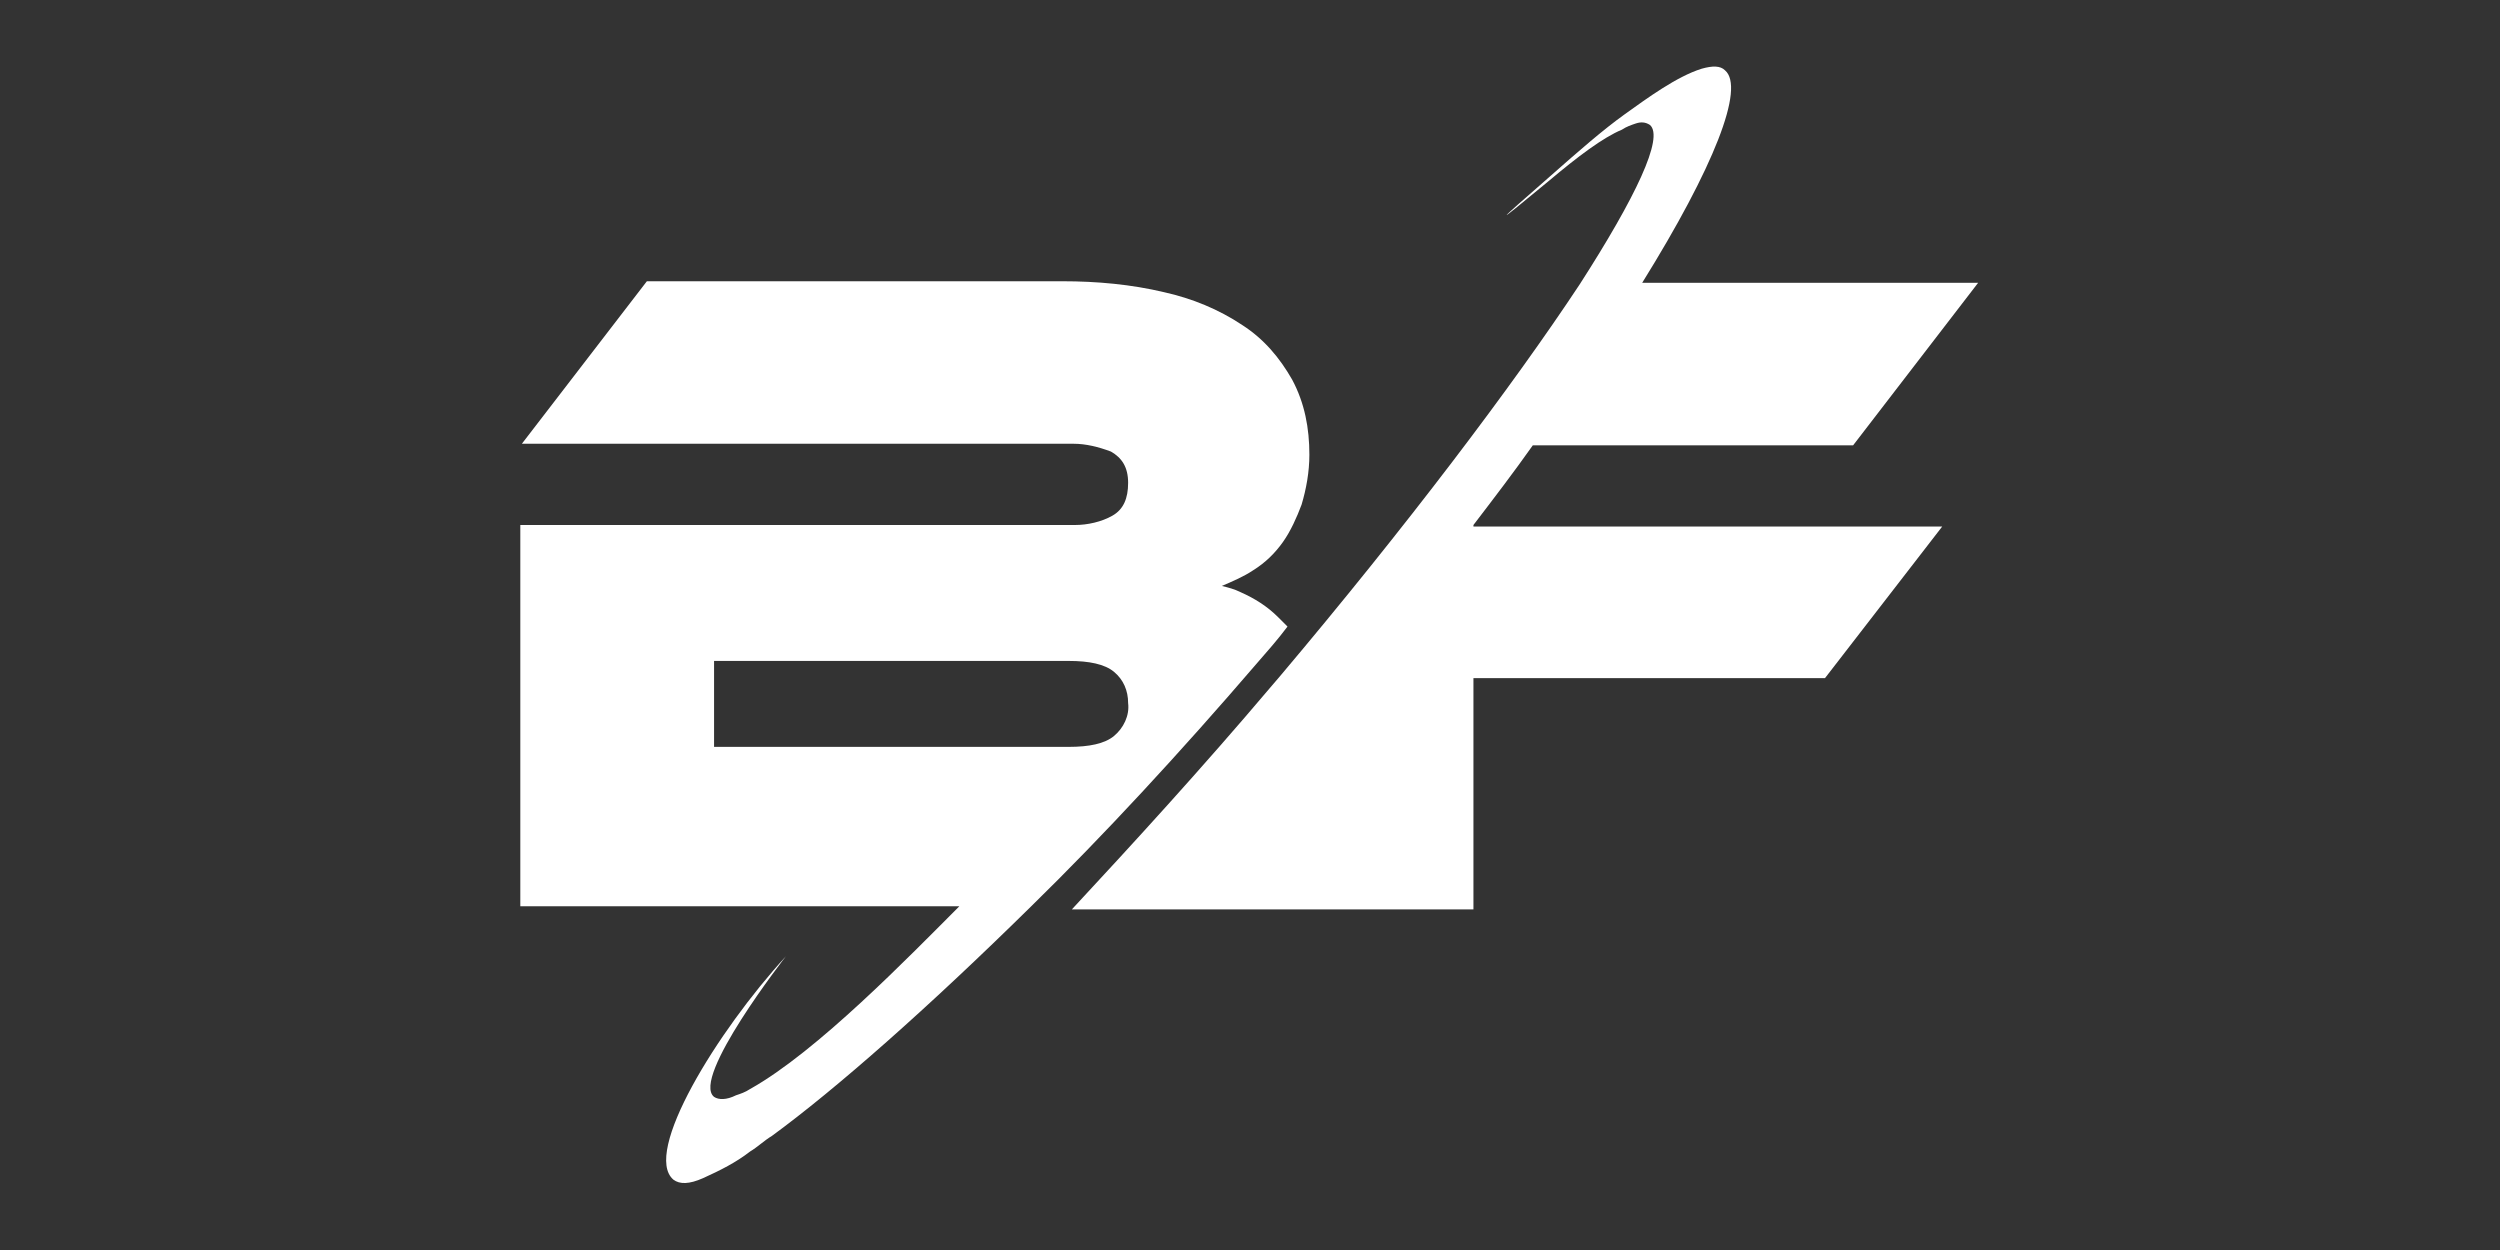
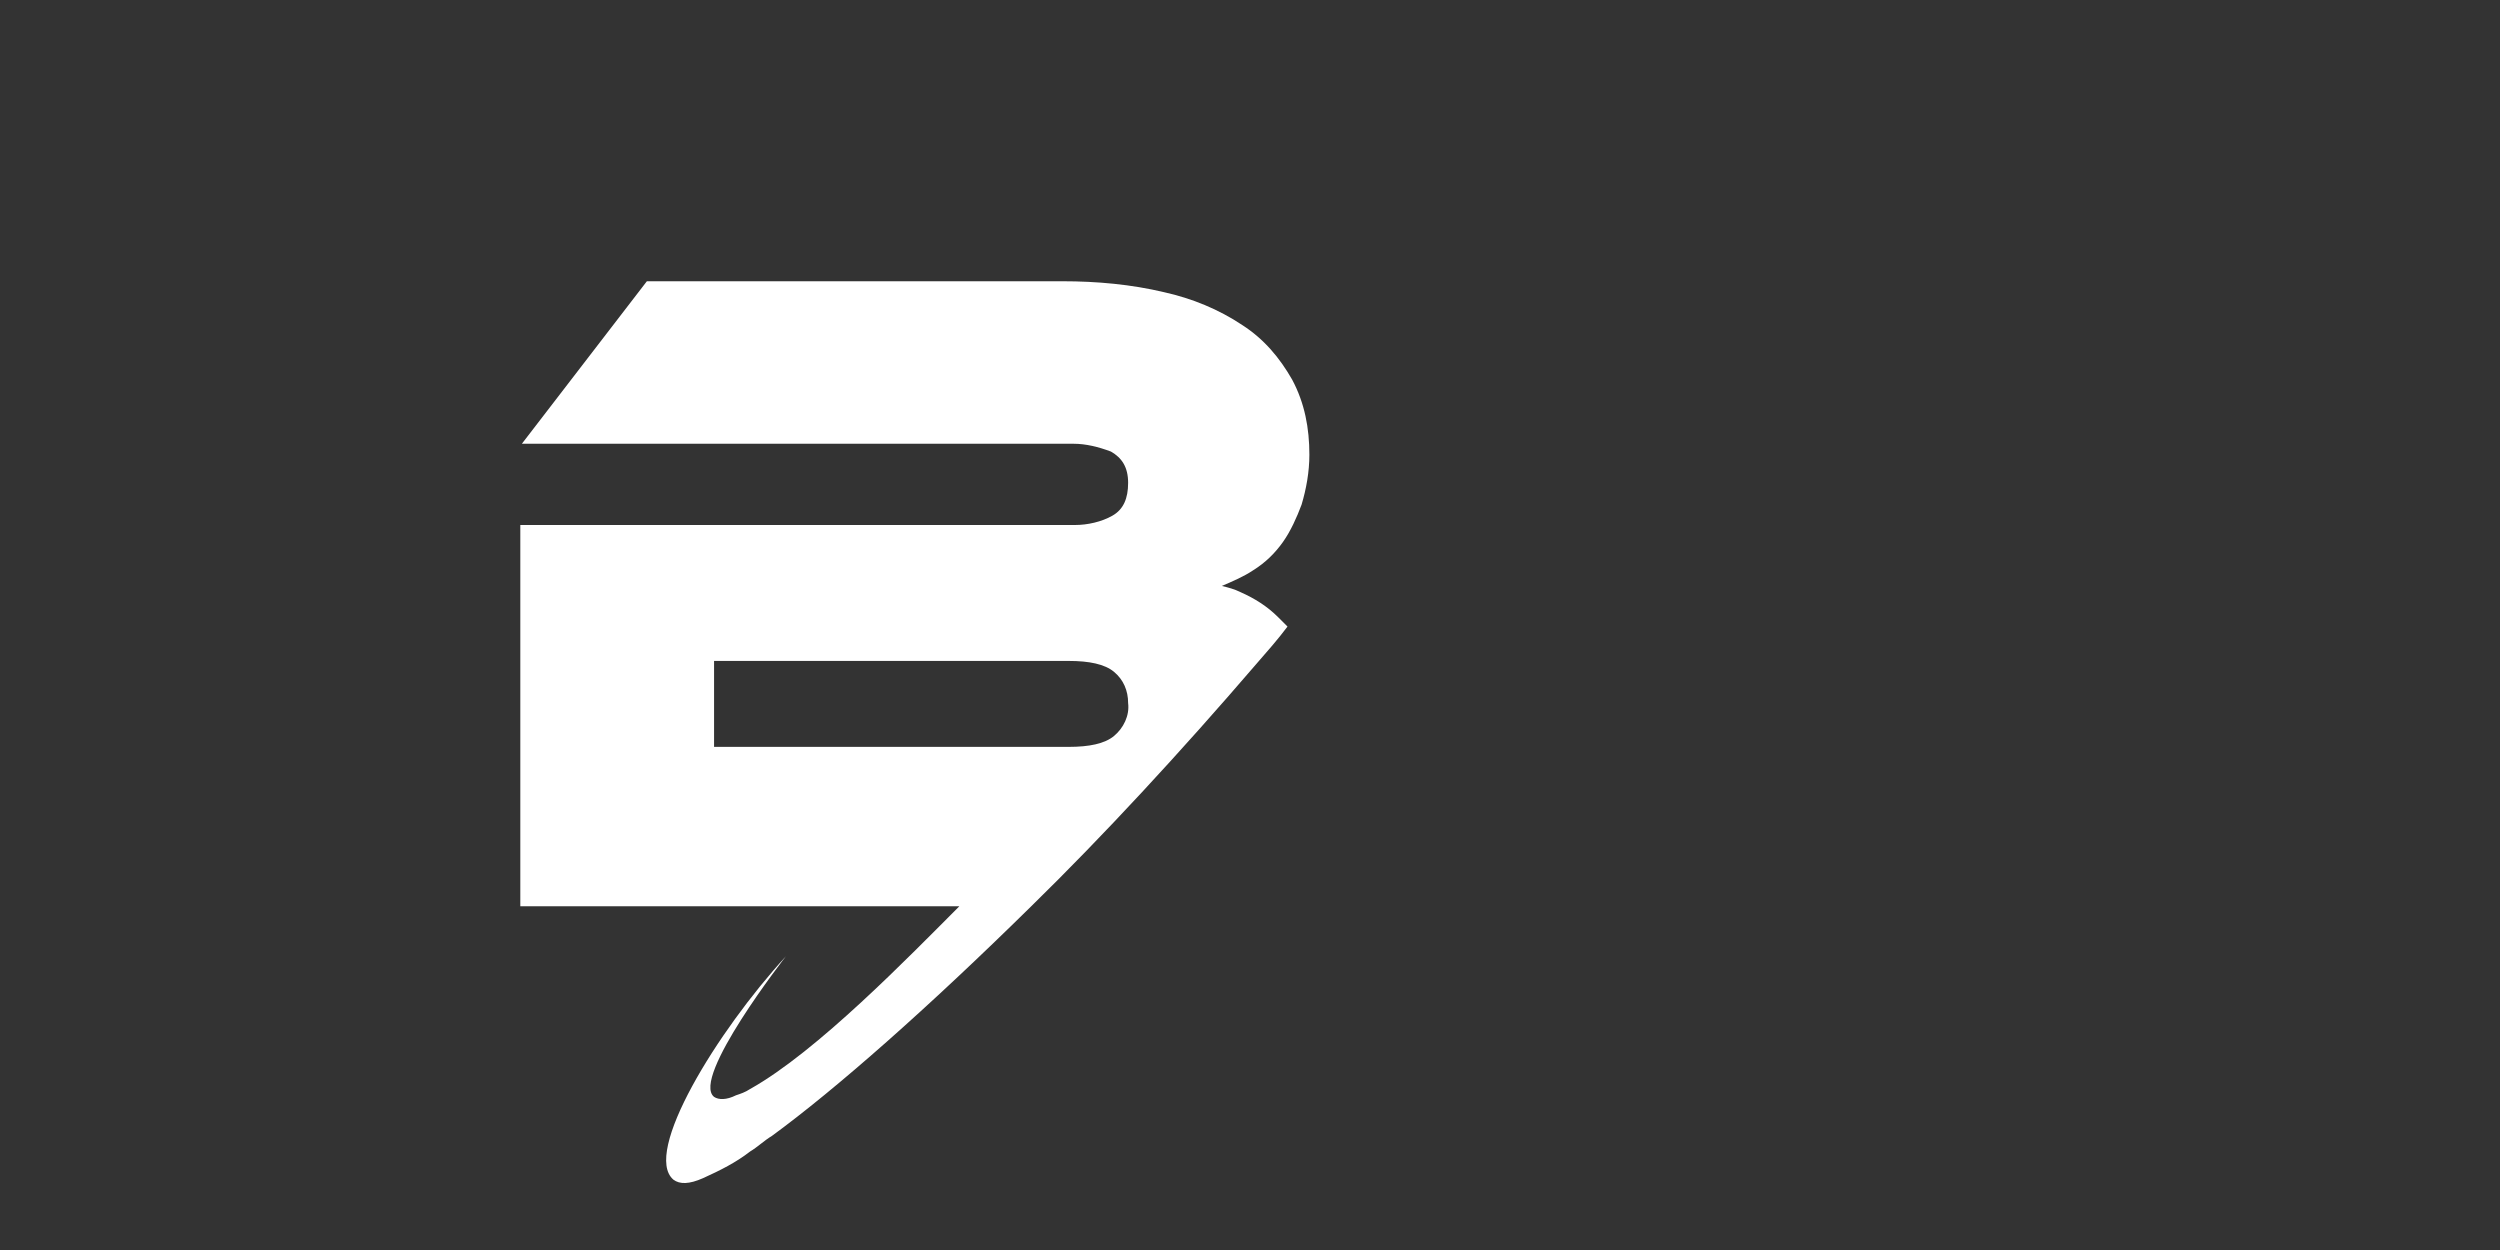
<svg xmlns="http://www.w3.org/2000/svg" fill="none" height="80" viewBox="0 0 160 80" width="160">
  <rect x="0" y="0" width="160" height="80" fill="#333333" stroke="none" />
-   <path d="M94.3 33.6C95.6 31.9 96.9 30.2 98.1 28.5H118.6L126.6 18.1H105.1C109.7 10.7 111.7 5.6 110.4 4.5C110.1 4.2 109.6 4.2 108.9 4.4C107.3 4.9 105.4 6.3 104 7.3C102.6 8.3 101 9.7 99.3 11.2C95.4 14.6 95.6 14.5 99.1 11.6C101 10 102.6 8.8 103.8 8.3C104.1 8.1 104.4 8 104.7 7.9C105 7.8 105.3 7.8 105.6 8C106.5 8.8 104.7 12.6 101.1 18.2C96.8 24.7 90 33.7 81.9 43.3L81.3 44C76.9 49.2 72.5 54 68.6 58.2H94.3V43.4H116.8L124.3 33.7H94.3V33.6Z" fill="white" />
  <path d="M45.7 47.8V42.3H68.4C69.7 42.3 70.7 42.5 71.3 43C71.9 43.5 72.2 44.2 72.2 45C72.3 45.8 71.9 46.6 71.3 47.1C70.7 47.6 69.7 47.8 68.4 47.8H45.7ZM82.1 34.7C82.6 34 83 33.1 83.3 32.3C83.6 31.3 83.8 30.2 83.8 29.1C83.8 27.4 83.5 25.8 82.7 24.3C81.9 22.9 80.9 21.7 79.5 20.8C78 19.8 76.3 19.1 74.5 18.7C72.4 18.2 70.2 18 68 18H41.4L33.4 28.4H68.7C69.5 28.4 70.3 28.6 71.1 28.9C71.8 29.3 72.2 29.9 72.2 30.9C72.2 31.9 71.9 32.6 71.2 33C70.5 33.4 69.6 33.6 68.8 33.6H33.3V58H61.4C58.2 61.2 52.3 67.3 48 69.7C47.7 69.9 47.4 70 47.1 70.1C46.5 70.4 46 70.4 45.7 70.2C44.2 69 50.3 61.2 50.3 61.2C45.9 66 41.1 73.8 43.1 75.5C43.5 75.8 44.1 75.8 45 75.4C46.1 74.9 47.1 74.4 48 73.7C48.5 73.4 48.9 73 49.4 72.7C53.5 69.7 59.4 64.5 66 58C70.6 53.5 75.5 48.2 80.4 42.5C81.1 41.7 81.8 40.9 82.4 40.1C82.2 39.9 82 39.7 81.8 39.5C81.1 38.8 80.3 38.3 79.4 37.9C79 37.7 78.6 37.6 78.2 37.5C78.9 37.2 79.6 36.9 80.2 36.5C81 36 81.6 35.4 82.1 34.7Z" fill="white" />
</svg>